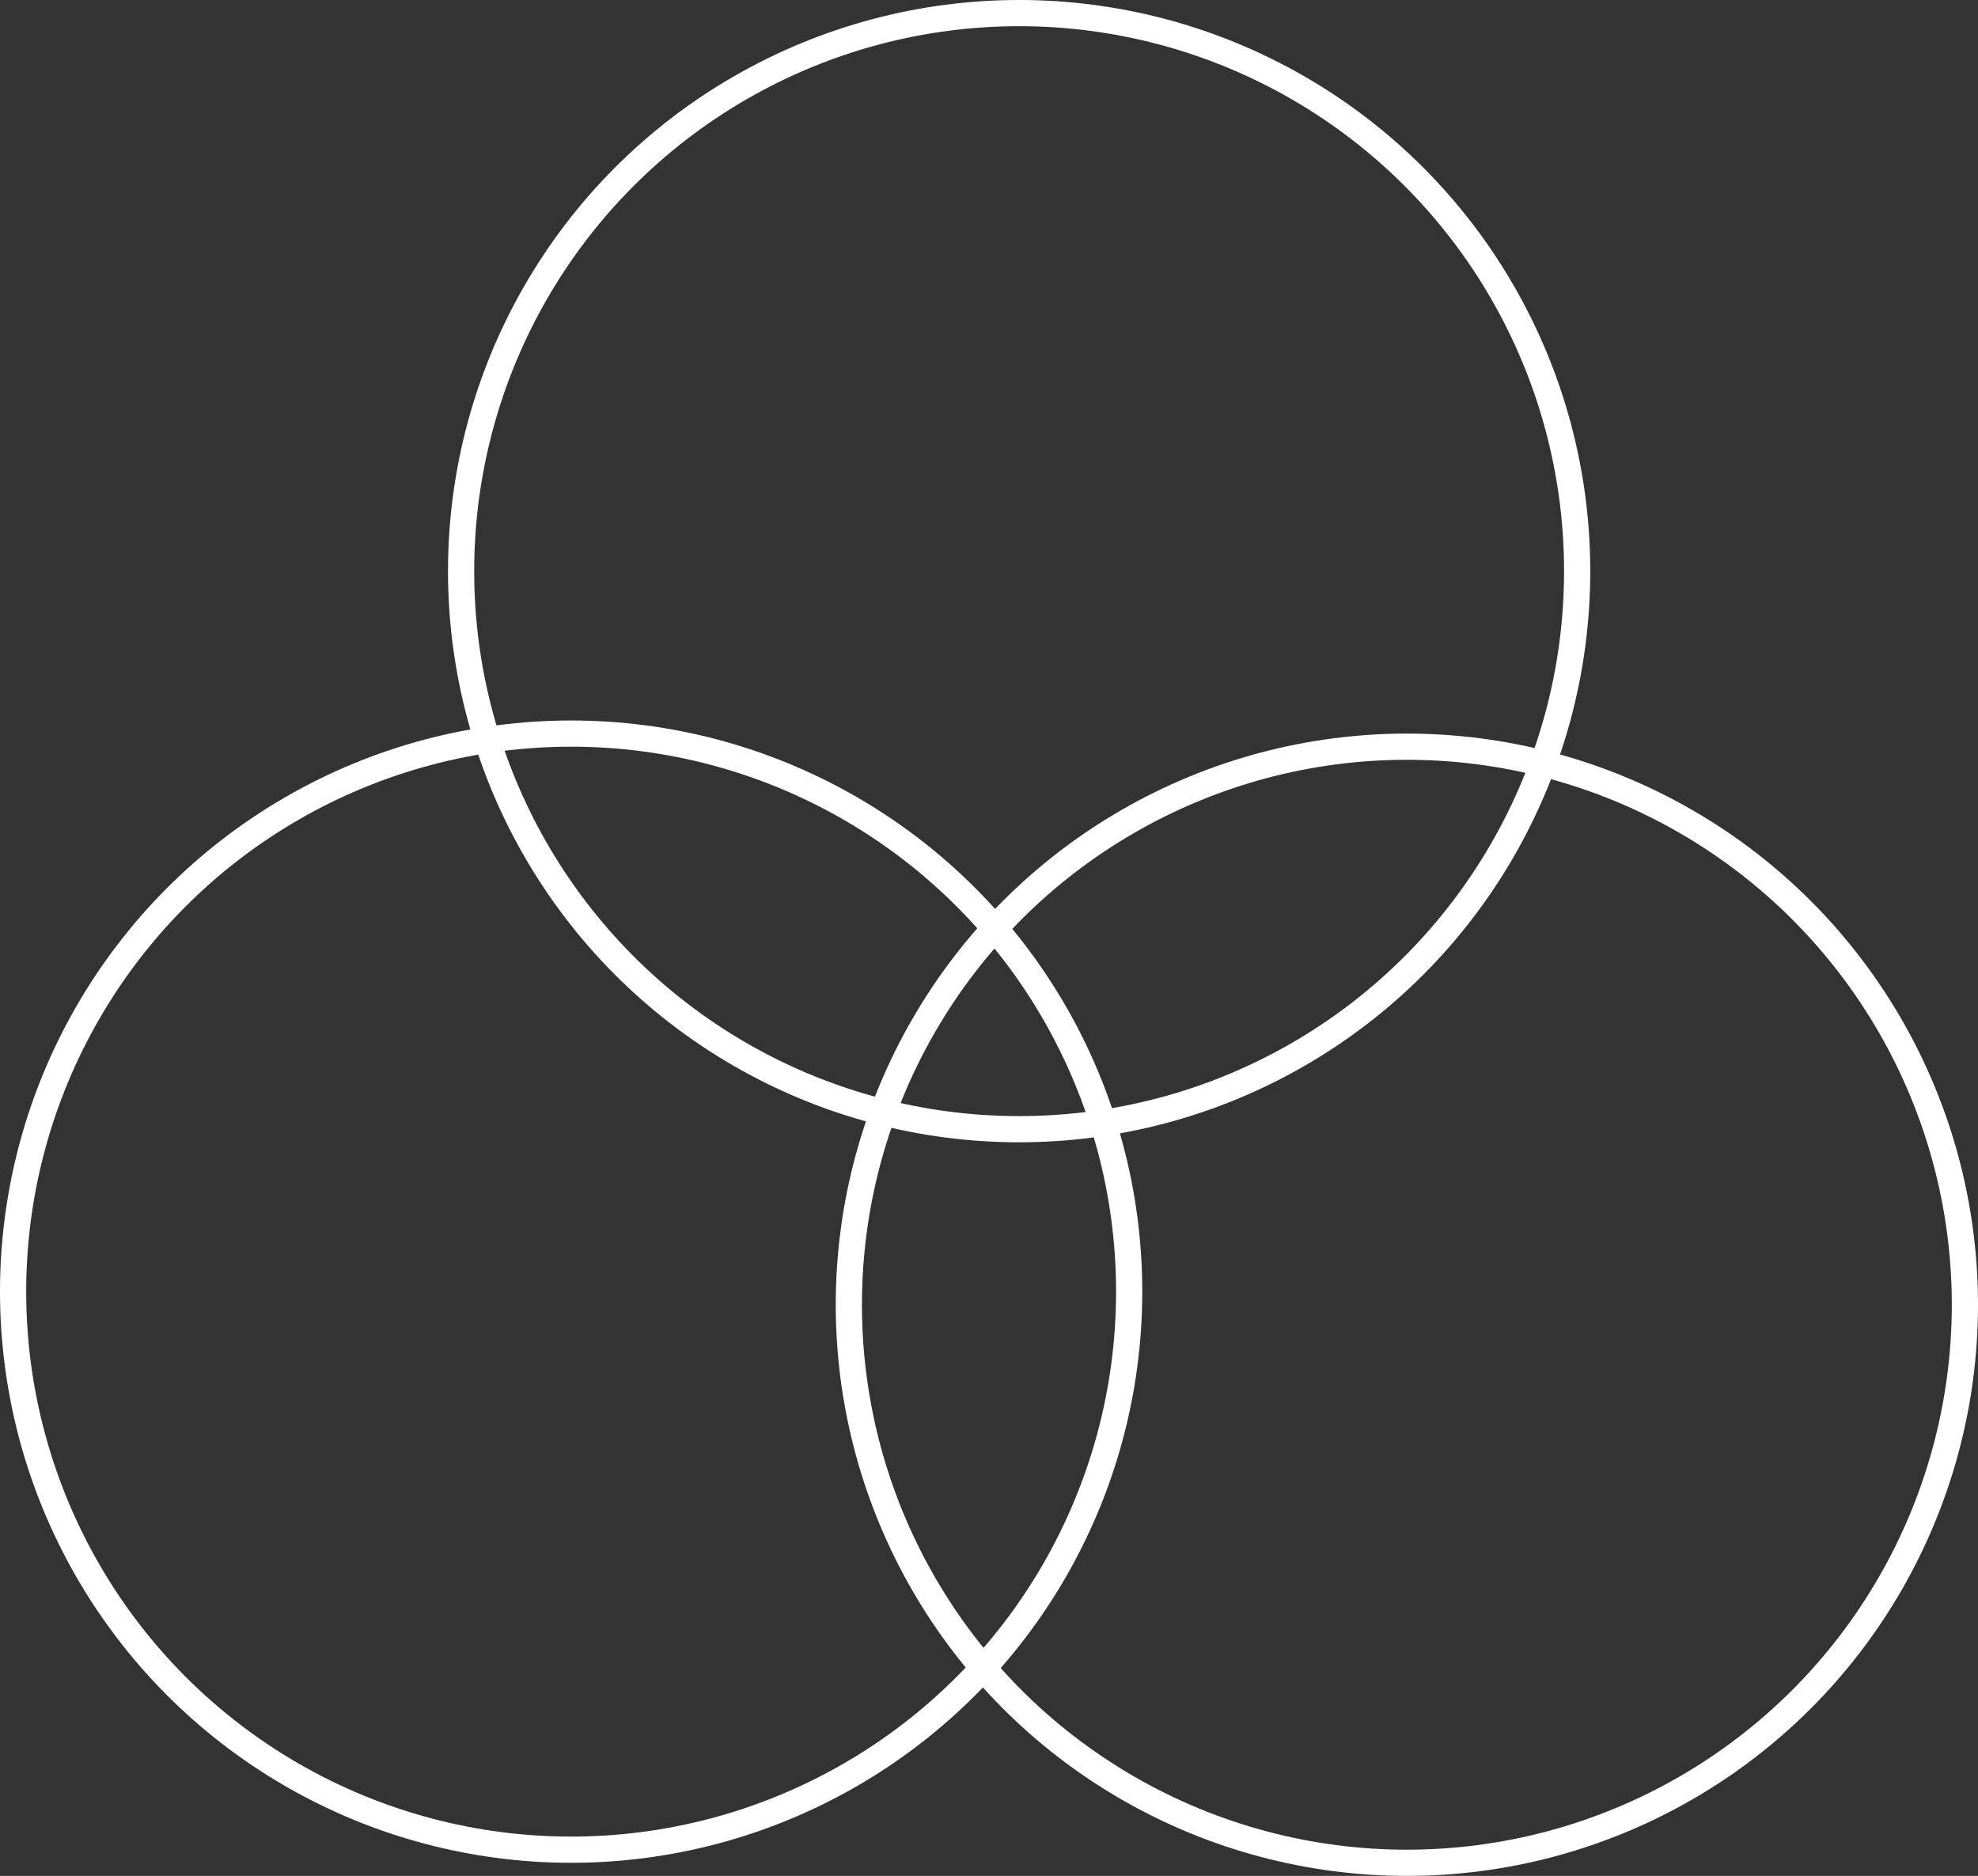
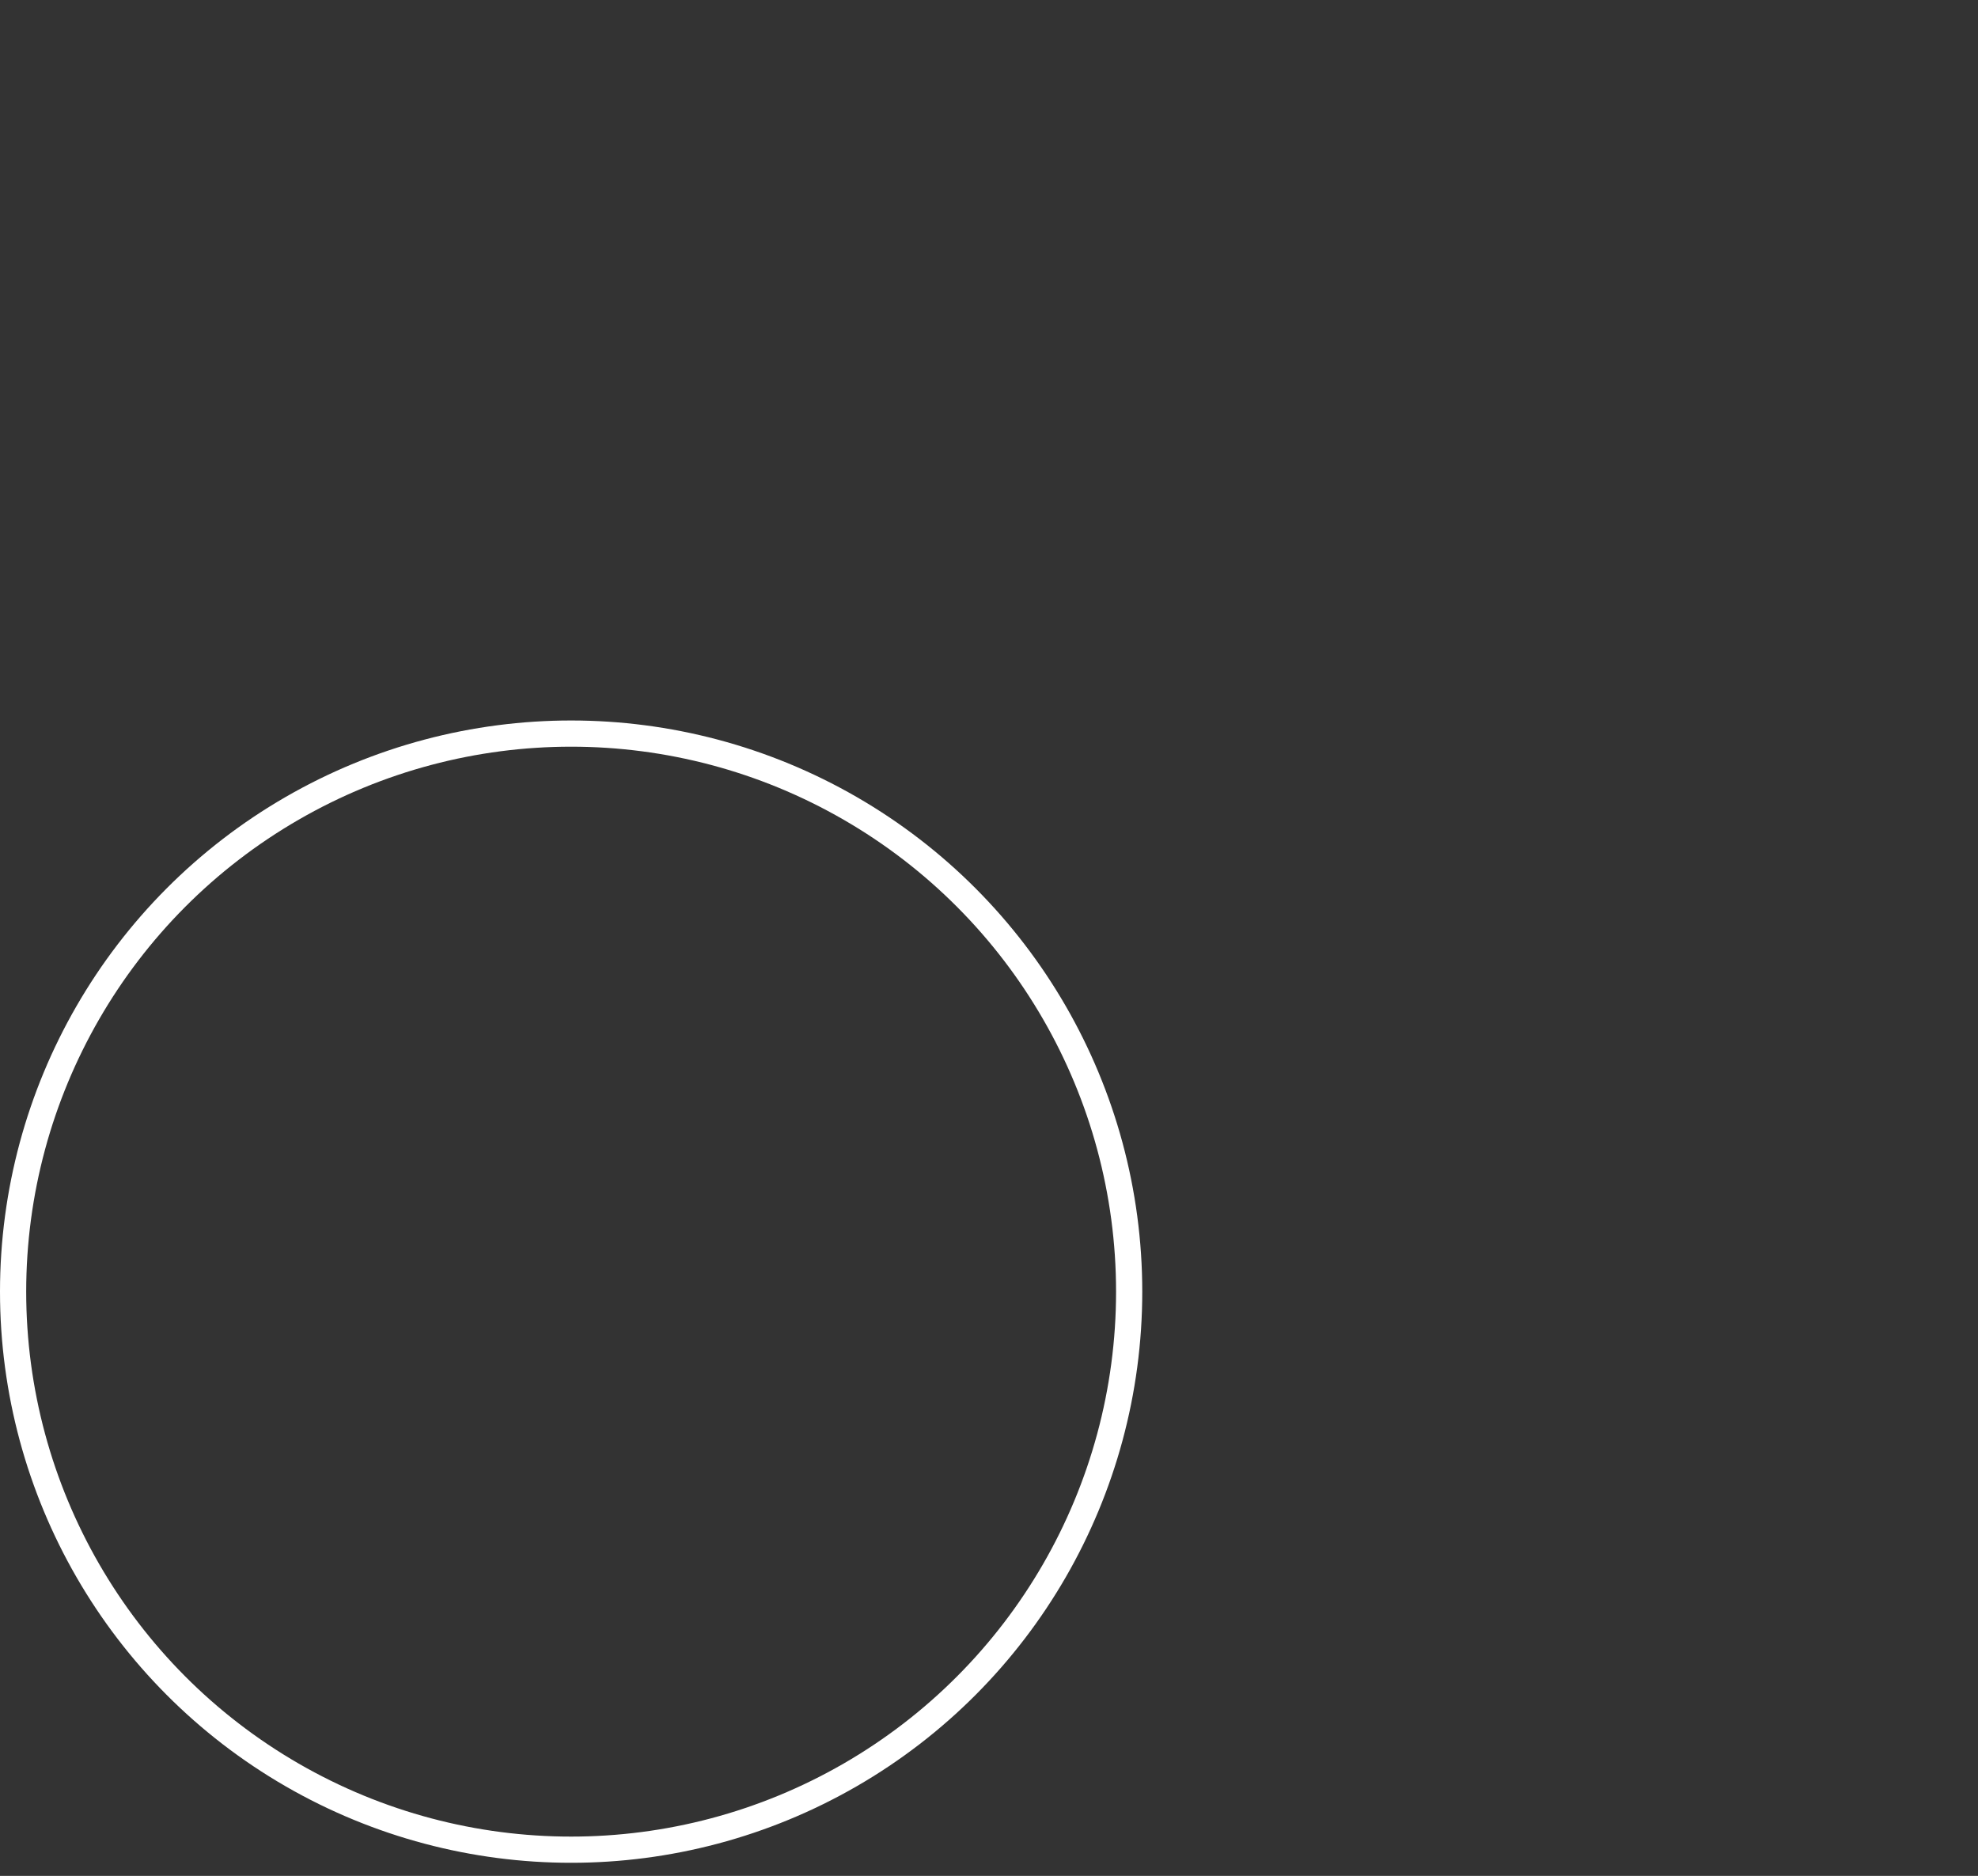
<svg xmlns="http://www.w3.org/2000/svg" id="Lager_1" version="1.1" viewBox="0 0 75.5 71.6">
  <rect x="0" y="0" width="75.5" height="71.6" fill="#333333" stroke="none" />
  <defs>
    <style>
      .st0 {
        fill: none;
        stroke: #fff;
        stroke-miterlimit: 10;
      }
    </style>
  </defs>
  <g id="Group_2">
    <circle id="Ellipse_7" class="st0" cx="21.8" cy="49.3" r="21.3" />
-     <circle id="Ellipse_8" class="st0" cx="38.9" cy="21.8" r="21.3" />
-     <circle id="Ellipse_9" class="st0" cx="53.7" cy="49.8" r="21.3" />
  </g>
</svg>